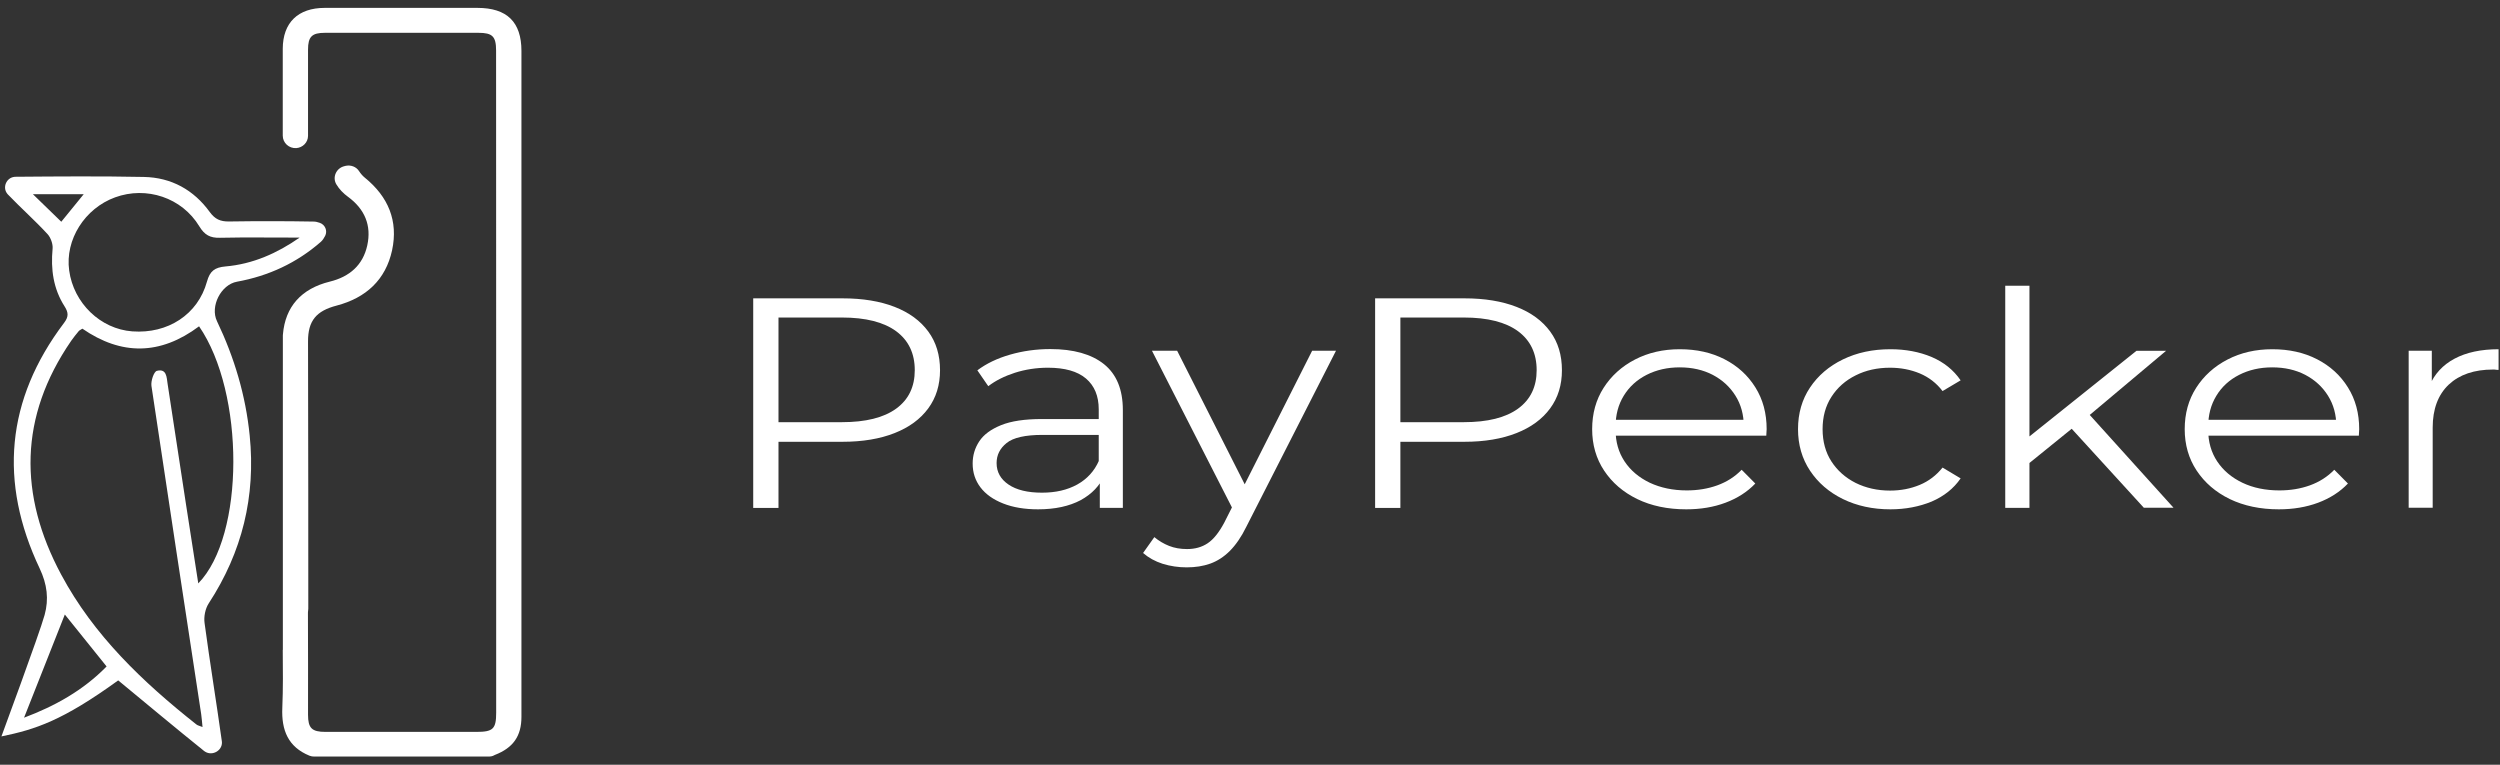
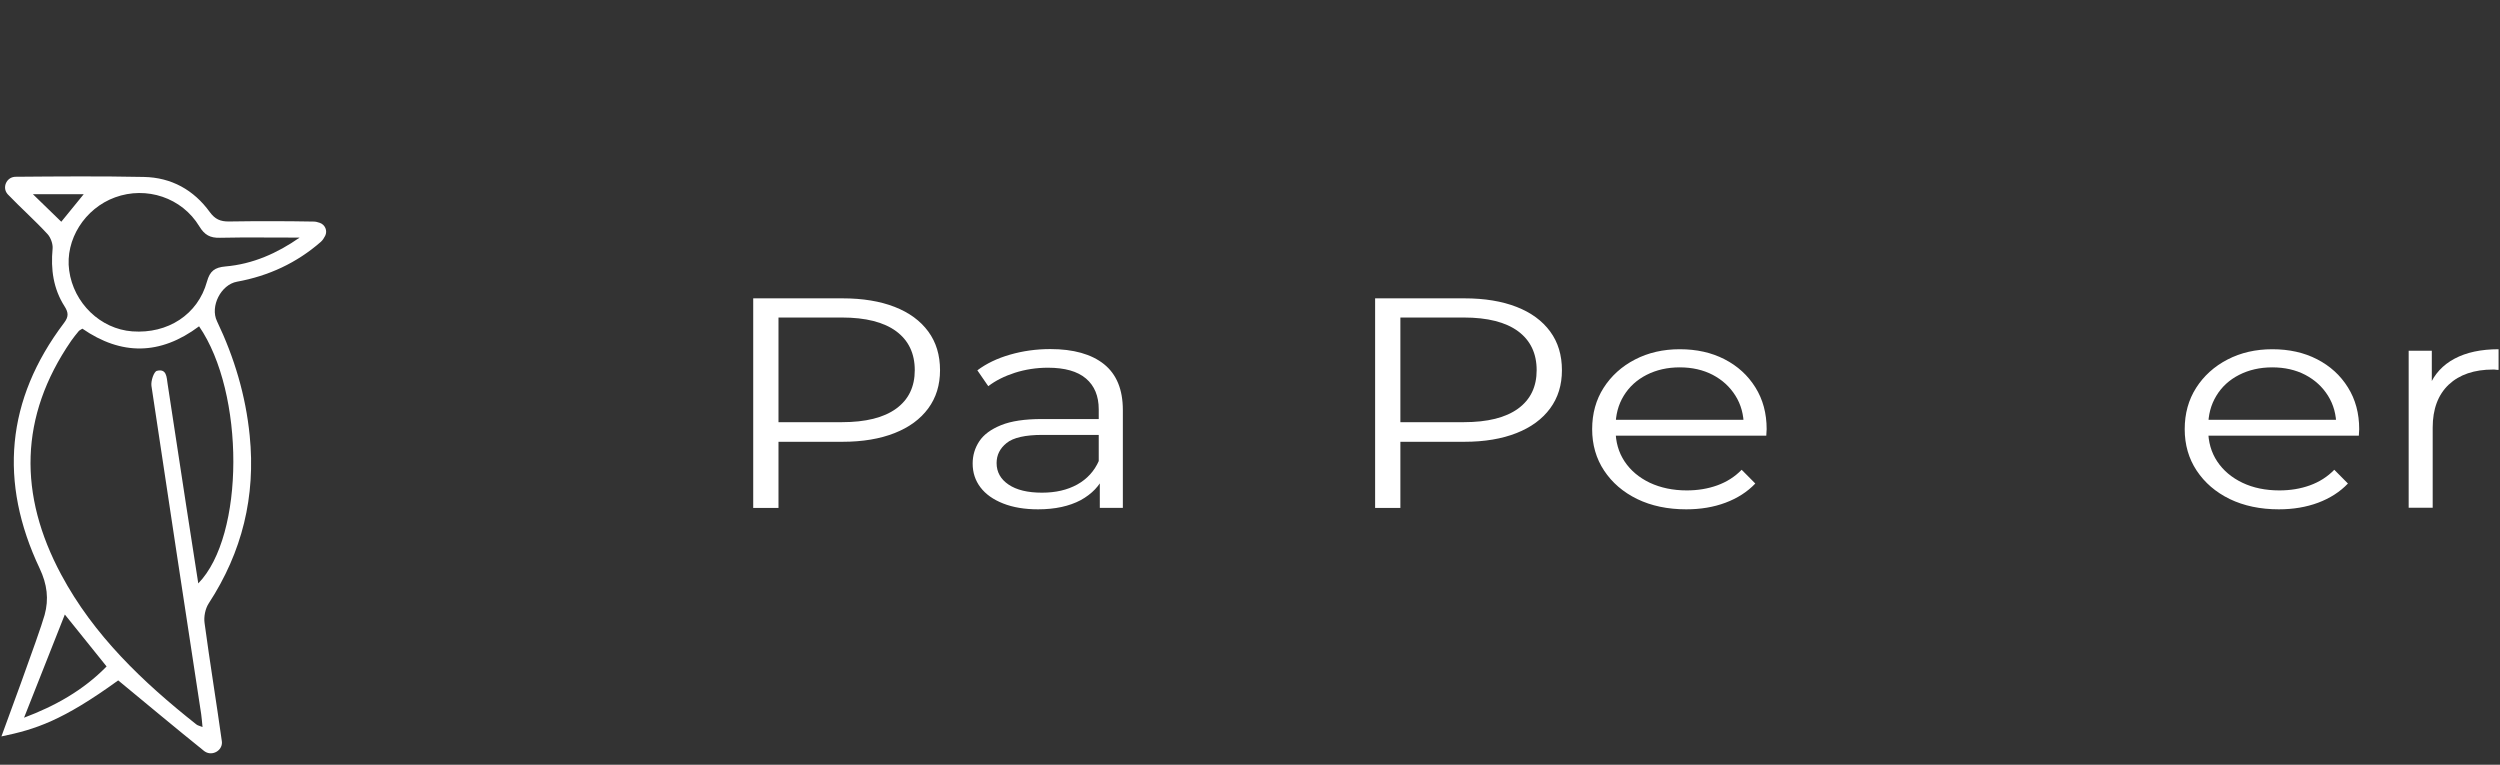
<svg xmlns="http://www.w3.org/2000/svg" width="255" height="78" viewBox="0 0 255 78" fill="none">
  <rect x="0" y="0" width="255" height="78" fill="#333333" stroke="none" />
  <path d="M76.828 51.8V30.431H85.935C87.997 30.431 89.77 30.724 91.253 31.302C92.736 31.88 93.876 32.716 94.68 33.809C95.485 34.902 95.883 36.218 95.883 37.764C95.883 39.267 95.485 40.565 94.68 41.658C93.876 42.751 92.736 43.587 91.253 44.173C89.77 44.76 87.997 45.062 85.935 45.062H78.257L79.406 43.996V51.809H76.828V51.8ZM79.406 44.164L78.257 43.062H85.872C88.305 43.062 90.15 42.6 91.416 41.676C92.682 40.751 93.306 39.444 93.306 37.756C93.306 36.049 92.673 34.724 91.416 33.791C90.15 32.858 88.305 32.387 85.872 32.387H78.257L79.406 31.32V44.164Z" fill="white" />
  <path d="M105.885 51.951C104.52 51.951 103.335 51.756 102.322 51.356C101.309 50.956 100.54 50.413 100.007 49.711C99.473 49.009 99.211 48.2 99.211 47.285C99.211 46.449 99.437 45.693 99.889 45.009C100.341 44.325 101.083 43.782 102.114 43.364C103.145 42.947 104.529 42.742 106.265 42.742H112.559V44.36H106.337C104.574 44.36 103.353 44.636 102.675 45.187C101.987 45.738 101.653 46.422 101.653 47.231C101.653 48.147 102.06 48.876 102.874 49.427C103.688 49.978 104.818 50.253 106.283 50.253C107.676 50.253 108.87 49.978 109.883 49.418C110.886 48.858 111.628 48.049 112.089 46.991L112.641 48.484C112.18 49.542 111.375 50.387 110.226 51.018C109.069 51.631 107.622 51.951 105.885 51.951ZM112.18 51.8V48.262L112.071 47.684V41.756C112.071 40.396 111.637 39.347 110.769 38.609C109.901 37.871 108.607 37.507 106.889 37.507C105.704 37.507 104.583 37.684 103.516 38.022C102.449 38.369 101.544 38.822 100.803 39.391L99.69 37.773C100.613 37.08 101.725 36.547 103.027 36.173C104.321 35.8 105.695 35.605 107.133 35.605C109.494 35.605 111.32 36.12 112.605 37.142C113.889 38.173 114.531 39.729 114.531 41.827V51.8H112.18Z" fill="white" />
-   <path d="M121.043 57.871C120.184 57.871 119.37 57.747 118.592 57.507C117.815 57.258 117.154 56.893 116.594 56.404L117.742 54.787C118.204 55.169 118.71 55.471 119.253 55.684C119.795 55.898 120.401 56.004 121.079 56.004C121.893 56.004 122.59 55.809 123.187 55.409C123.783 55.009 124.335 54.316 124.869 53.32L126.053 50.973L126.334 50.636L133.84 35.773H136.273L127.13 53.72C126.623 54.76 126.053 55.578 125.448 56.191C124.833 56.804 124.163 57.231 123.449 57.489C122.725 57.747 121.92 57.871 121.043 57.871ZM125.909 52.253L117.498 35.773H120.067L127.51 50.484L125.909 52.253Z" fill="white" />
  <path d="M140.262 51.8V30.431H149.369C151.431 30.431 153.203 30.724 154.686 31.302C156.17 31.88 157.309 32.716 158.114 33.809C158.919 34.902 159.317 36.218 159.317 37.764C159.317 39.267 158.919 40.565 158.114 41.658C157.309 42.751 156.17 43.587 154.686 44.173C153.203 44.76 151.431 45.062 149.369 45.062H141.691L142.839 43.996V51.809H140.262V51.8ZM142.839 44.164L141.691 43.062H149.305C151.738 43.062 153.583 42.6 154.849 41.676C156.115 40.751 156.739 39.444 156.739 37.756C156.739 36.049 156.106 34.724 154.849 33.791C153.583 32.858 151.738 32.387 149.305 32.387H141.691L142.839 31.32V44.164Z" fill="white" />
  <path d="M171.996 51.951C170.097 51.951 168.424 51.596 166.995 50.902C165.557 50.2 164.435 49.231 163.621 48.004C162.807 46.778 162.4 45.364 162.4 43.773C162.4 42.182 162.789 40.778 163.567 39.56C164.345 38.342 165.412 37.373 166.769 36.671C168.125 35.969 169.644 35.622 171.336 35.622C173.054 35.622 174.573 35.96 175.903 36.644C177.232 37.329 178.281 38.28 179.05 39.516C179.819 40.742 180.198 42.164 180.198 43.773C180.198 43.871 180.189 43.987 180.18 44.093C180.171 44.209 180.162 44.324 180.162 44.44H164.281V42.822H178.842L177.865 43.462C177.865 42.307 177.585 41.267 177.015 40.36C176.445 39.453 175.677 38.751 174.7 38.236C173.723 37.729 172.602 37.471 171.327 37.471C170.079 37.471 168.948 37.729 167.953 38.236C166.958 38.742 166.181 39.453 165.62 40.369C165.059 41.284 164.788 42.333 164.788 43.516V43.853C164.788 45.071 165.095 46.147 165.71 47.071C166.325 47.995 167.185 48.715 168.279 49.24C169.382 49.755 170.639 50.022 172.05 50.022C173.162 50.022 174.202 49.853 175.161 49.507C176.12 49.16 176.952 48.636 177.648 47.916L179.041 49.32C178.227 50.173 177.214 50.822 176.002 51.276C174.799 51.729 173.461 51.951 171.996 51.951Z" fill="white" />
-   <path d="M192.822 51.951C191.013 51.951 189.394 51.596 187.975 50.902C186.546 50.2 185.433 49.231 184.619 48.004C183.805 46.778 183.398 45.364 183.398 43.773C183.398 42.164 183.805 40.751 184.619 39.533C185.433 38.316 186.546 37.355 187.975 36.662C189.403 35.969 191.013 35.622 192.822 35.622C194.378 35.622 195.779 35.889 197.027 36.413C198.275 36.947 199.261 37.738 199.985 38.795L198.14 39.889C197.516 39.071 196.738 38.475 195.806 38.084C194.884 37.702 193.871 37.507 192.786 37.507C191.484 37.507 190.317 37.764 189.277 38.289C188.237 38.804 187.414 39.533 186.808 40.475C186.202 41.409 185.904 42.511 185.904 43.773C185.904 45.035 186.202 46.138 186.808 47.071C187.414 48.004 188.237 48.733 189.277 49.258C190.317 49.773 191.493 50.04 192.786 50.04C193.871 50.04 194.884 49.844 195.806 49.462C196.729 49.08 197.507 48.484 198.14 47.693L199.985 48.795C199.27 49.836 198.284 50.618 197.027 51.16C195.77 51.675 194.368 51.951 192.822 51.951Z" fill="white" />
-   <path d="M204.535 51.8V29.142H207.004V51.8H204.535ZM206.48 47.649L206.552 44.876L217.92 35.782H220.94L212.91 42.529L211.517 43.569L206.48 47.649ZM218.68 51.8L211.065 43.462L212.665 41.782L221.7 51.791H218.68V51.8Z" fill="white" />
  <path d="M232.444 51.951C230.545 51.951 228.872 51.596 227.434 50.902C225.996 50.2 224.875 49.231 224.061 48.004C223.247 46.778 222.84 45.364 222.84 43.773C222.84 42.182 223.229 40.778 224.006 39.56C224.784 38.342 225.851 37.373 227.208 36.671C228.565 35.969 230.084 35.622 231.775 35.622C233.493 35.622 235.013 35.96 236.342 36.644C237.672 37.329 238.721 38.28 239.489 39.516C240.258 40.742 240.638 42.164 240.638 43.773C240.638 43.871 240.629 43.987 240.62 44.093C240.611 44.209 240.602 44.324 240.602 44.44H224.721V42.822H239.281L238.305 43.462C238.305 42.307 238.024 41.267 237.454 40.36C236.885 39.453 236.116 38.751 235.139 38.236C234.163 37.729 233.041 37.471 231.766 37.471C230.518 37.471 229.387 37.729 228.393 38.236C227.398 38.742 226.62 39.453 226.068 40.369C225.508 41.284 225.236 42.333 225.236 43.516V43.853C225.236 45.071 225.544 46.147 226.159 47.071C226.774 47.995 227.633 48.715 228.727 49.24C229.822 49.764 231.088 50.022 232.499 50.022C233.611 50.022 234.651 49.853 235.61 49.507C236.568 49.16 237.4 48.636 238.097 47.916L239.489 49.32C238.675 50.173 237.662 50.822 236.451 51.276C235.239 51.729 233.9 51.951 232.444 51.951Z" fill="white" />
  <path d="M245.684 51.8V35.773H248.044V40.138L247.8 39.373C248.306 38.156 249.165 37.222 250.368 36.582C251.571 35.942 253.072 35.622 254.854 35.622V37.729C254.763 37.729 254.664 37.729 254.574 37.711C254.483 37.693 254.384 37.693 254.293 37.693C252.367 37.693 250.866 38.209 249.771 39.231C248.686 40.262 248.134 41.72 248.134 43.613V51.791H245.684V51.8Z" fill="white" />
  <path d="M4.551 62.724C4.994 61.107 4.813 59.604 4.044 57.978C-0.116 49.196 0.599 40.787 6.531 32.938C7.011 32.307 6.993 31.889 6.586 31.249C5.437 29.453 5.166 27.471 5.365 25.364C5.41 24.902 5.175 24.235 4.858 23.889C3.565 22.484 2.118 21.204 0.798 19.827C0.771 19.8 0.743 19.773 0.725 19.738C0.237 19.098 0.653 18.138 1.458 18.04C1.494 18.031 1.53 18.031 1.566 18.031C5.934 17.995 10.303 17.96 14.671 18.049C17.492 18.102 19.771 19.382 21.399 21.631C21.933 22.36 22.475 22.6 23.353 22.591C26.238 22.547 29.113 22.547 31.998 22.6C32.197 22.6 32.396 22.653 32.604 22.724C33.165 22.911 33.427 23.542 33.165 24.058C33.047 24.289 32.912 24.502 32.722 24.671C30.271 26.813 27.404 28.147 24.176 28.733C22.539 29.027 21.408 31.249 22.132 32.76C23.904 36.467 25.062 40.342 25.469 44.431C26.093 50.618 24.709 56.307 21.291 61.542C20.938 62.084 20.775 62.902 20.866 63.551C21.408 67.578 22.069 71.596 22.629 75.613C22.638 75.649 22.638 75.693 22.638 75.729C22.656 76.573 21.662 77.124 20.938 76.68C20.902 76.653 20.866 76.635 20.829 76.609C17.89 74.244 14.987 71.818 12.057 69.4C6.378 73.507 3.637 74.395 0.146 75.115C0.137 75.115 4.026 64.635 4.551 62.724ZM20.305 33.284C16.335 36.253 12.374 36.262 8.403 33.524C8.241 33.631 8.105 33.684 8.024 33.782C7.761 34.102 7.499 34.422 7.264 34.76C1.937 42.502 1.892 50.493 6.242 58.609C9.552 64.796 14.553 69.56 20.025 73.889C20.151 73.996 20.341 74.031 20.658 74.156C20.603 73.622 20.576 73.231 20.522 72.849C18.822 61.684 17.113 50.529 15.448 39.364C15.376 38.867 15.693 37.907 16 37.827C17.004 37.569 16.995 38.484 17.094 39.142C17.727 43.249 18.343 47.364 18.976 51.471C19.383 54.111 19.799 56.751 20.224 59.507C24.98 54.636 24.98 40.075 20.305 33.284ZM30.561 24.235C27.847 24.244 25.143 24.191 22.43 24.253C21.435 24.28 20.866 23.969 20.332 23.089C18.559 20.155 14.933 18.964 11.741 20.129C8.639 21.258 6.622 24.458 7.056 27.587C7.508 30.92 10.248 33.56 13.495 33.8C17.113 34.067 20.187 32.084 21.11 28.724C21.408 27.64 21.906 27.276 23 27.178C25.785 26.938 28.282 25.827 30.561 24.235ZM6.613 62.68C5.238 66.164 3.863 69.64 2.453 73.204C5.618 72.013 8.494 70.413 10.872 67.978C9.371 66.111 7.951 64.342 6.613 62.68ZM6.251 22.618C7.02 21.675 7.734 20.804 8.539 19.809H3.357C4.406 20.831 5.31 21.702 6.251 22.618Z" fill="white" />
-   <path d="M28.796 72.2C28.878 70.227 28.86 68.262 28.841 66.289H28.851V59.8V34.227C28.851 34.182 28.851 34.147 28.86 34.102C29.095 31.293 30.723 29.444 33.644 28.724C35.66 28.227 37.017 27.044 37.46 25.036C37.912 22.991 37.198 21.32 35.498 20.076C35 19.711 34.602 19.293 34.313 18.813C33.87 18.084 34.295 17.142 35.136 16.947L35.235 16.92C35.769 16.796 36.339 17 36.628 17.462C36.791 17.711 36.99 17.942 37.198 18.111C39.613 20.067 40.635 22.538 39.992 25.533C39.341 28.529 37.343 30.378 34.34 31.169C32.26 31.711 31.41 32.716 31.419 34.84C31.446 40.244 31.446 60.467 31.446 62.084C31.446 62.156 31.437 62.218 31.428 62.289C31.41 62.387 31.41 62.484 31.41 62.591C31.428 66.031 31.419 69.462 31.419 72.902C31.419 74.271 31.808 74.653 33.201 74.653C38.328 74.653 43.465 74.653 48.593 74.653C50.293 74.653 50.61 74.351 50.61 72.698C50.61 62.36 50.61 52.022 50.61 41.684C50.61 41.658 50.61 41.631 50.61 41.596C50.61 29.453 50.61 17.302 50.601 5.16C50.601 3.711 50.23 3.347 48.792 3.347C43.574 3.347 38.355 3.347 33.146 3.347C31.817 3.347 31.419 3.738 31.419 5.062C31.419 7.996 31.428 10.92 31.419 13.853C31.419 14.52 30.885 15.062 30.216 15.107C29.475 15.151 28.841 14.573 28.841 13.836C28.851 10.884 28.832 7.924 28.841 4.973C28.851 2.307 30.397 0.804 33.128 0.804C38.319 0.804 43.501 0.804 48.693 0.804C51.713 0.804 53.187 2.244 53.187 5.196C53.187 17.196 53.187 29.196 53.187 41.187C53.187 41.356 53.187 41.516 53.187 41.684C53.187 42.929 53.187 44.173 53.187 45.418C53.187 45.489 53.187 45.551 53.187 45.622C53.187 49.969 53.187 54.316 53.187 58.671C53.187 63.489 53.196 68.307 53.187 73.116C53.187 75.089 52.337 76.28 50.483 77C50.456 77.009 50.438 77.018 50.411 77.036C50.239 77.142 50.022 77.169 49.823 77.169H32.043C31.88 77.169 31.717 77.142 31.564 77.08C29.393 76.191 28.697 74.493 28.796 72.2Z" fill="white" />
</svg>